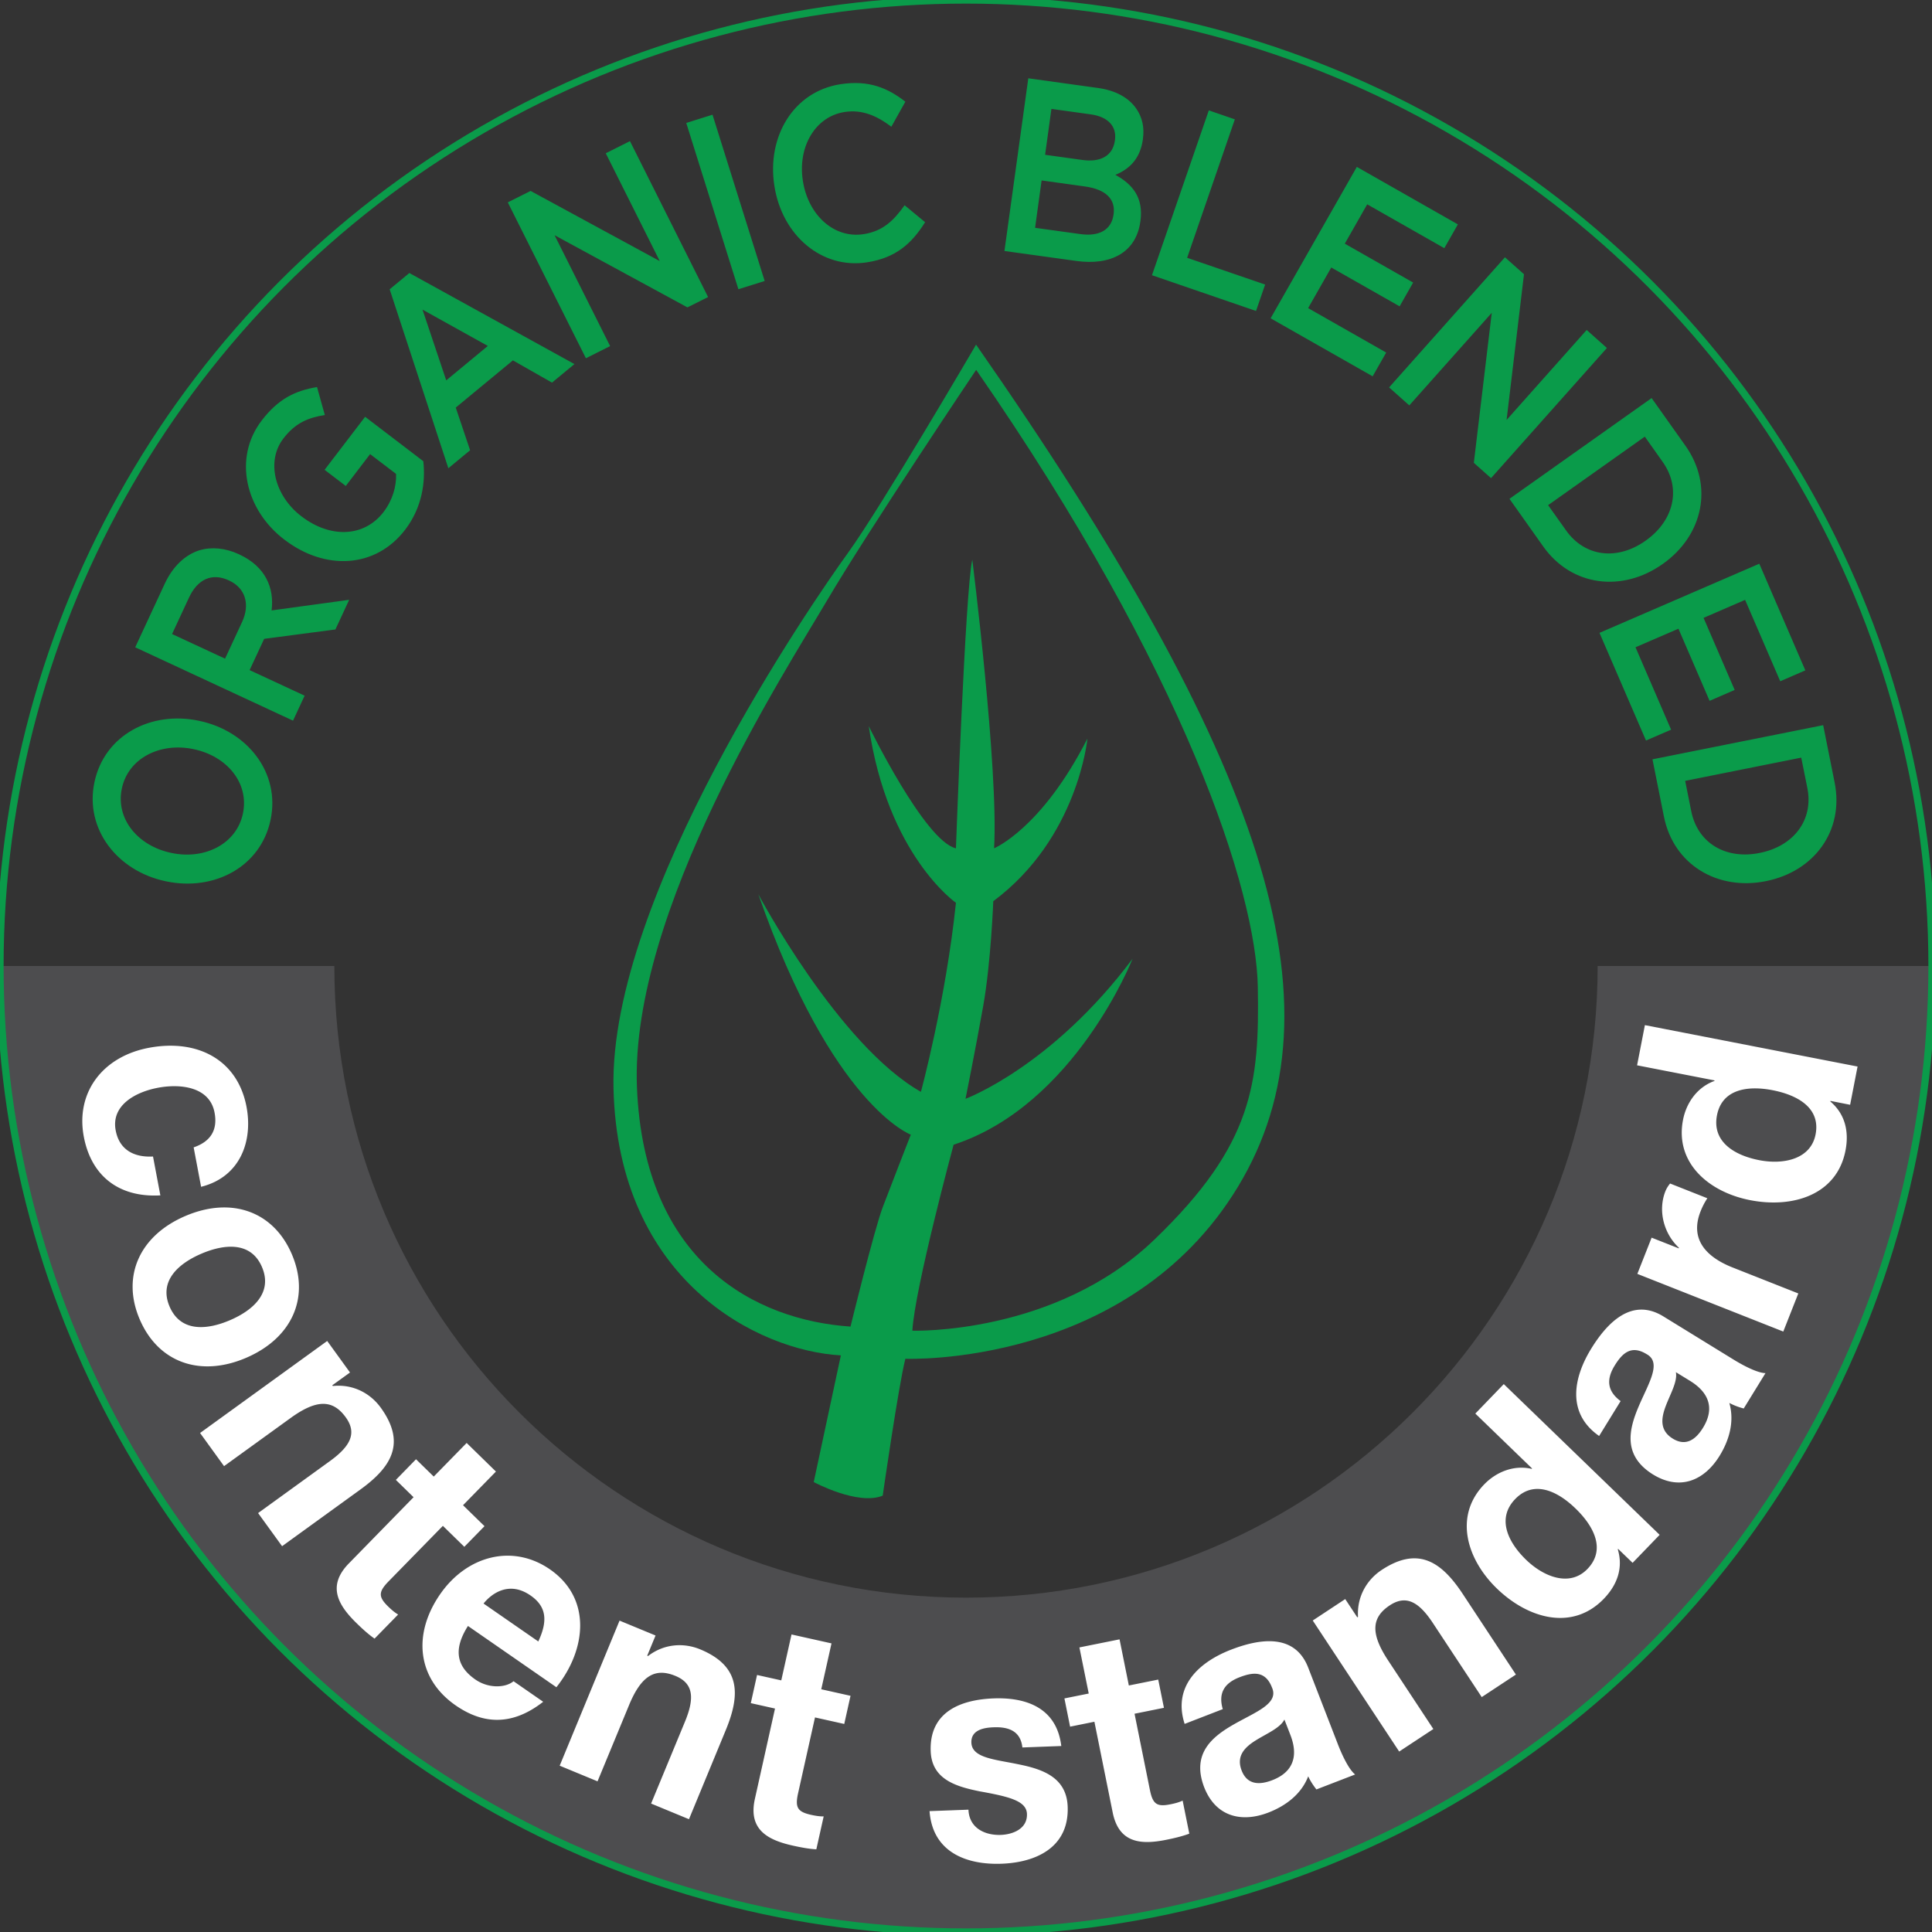
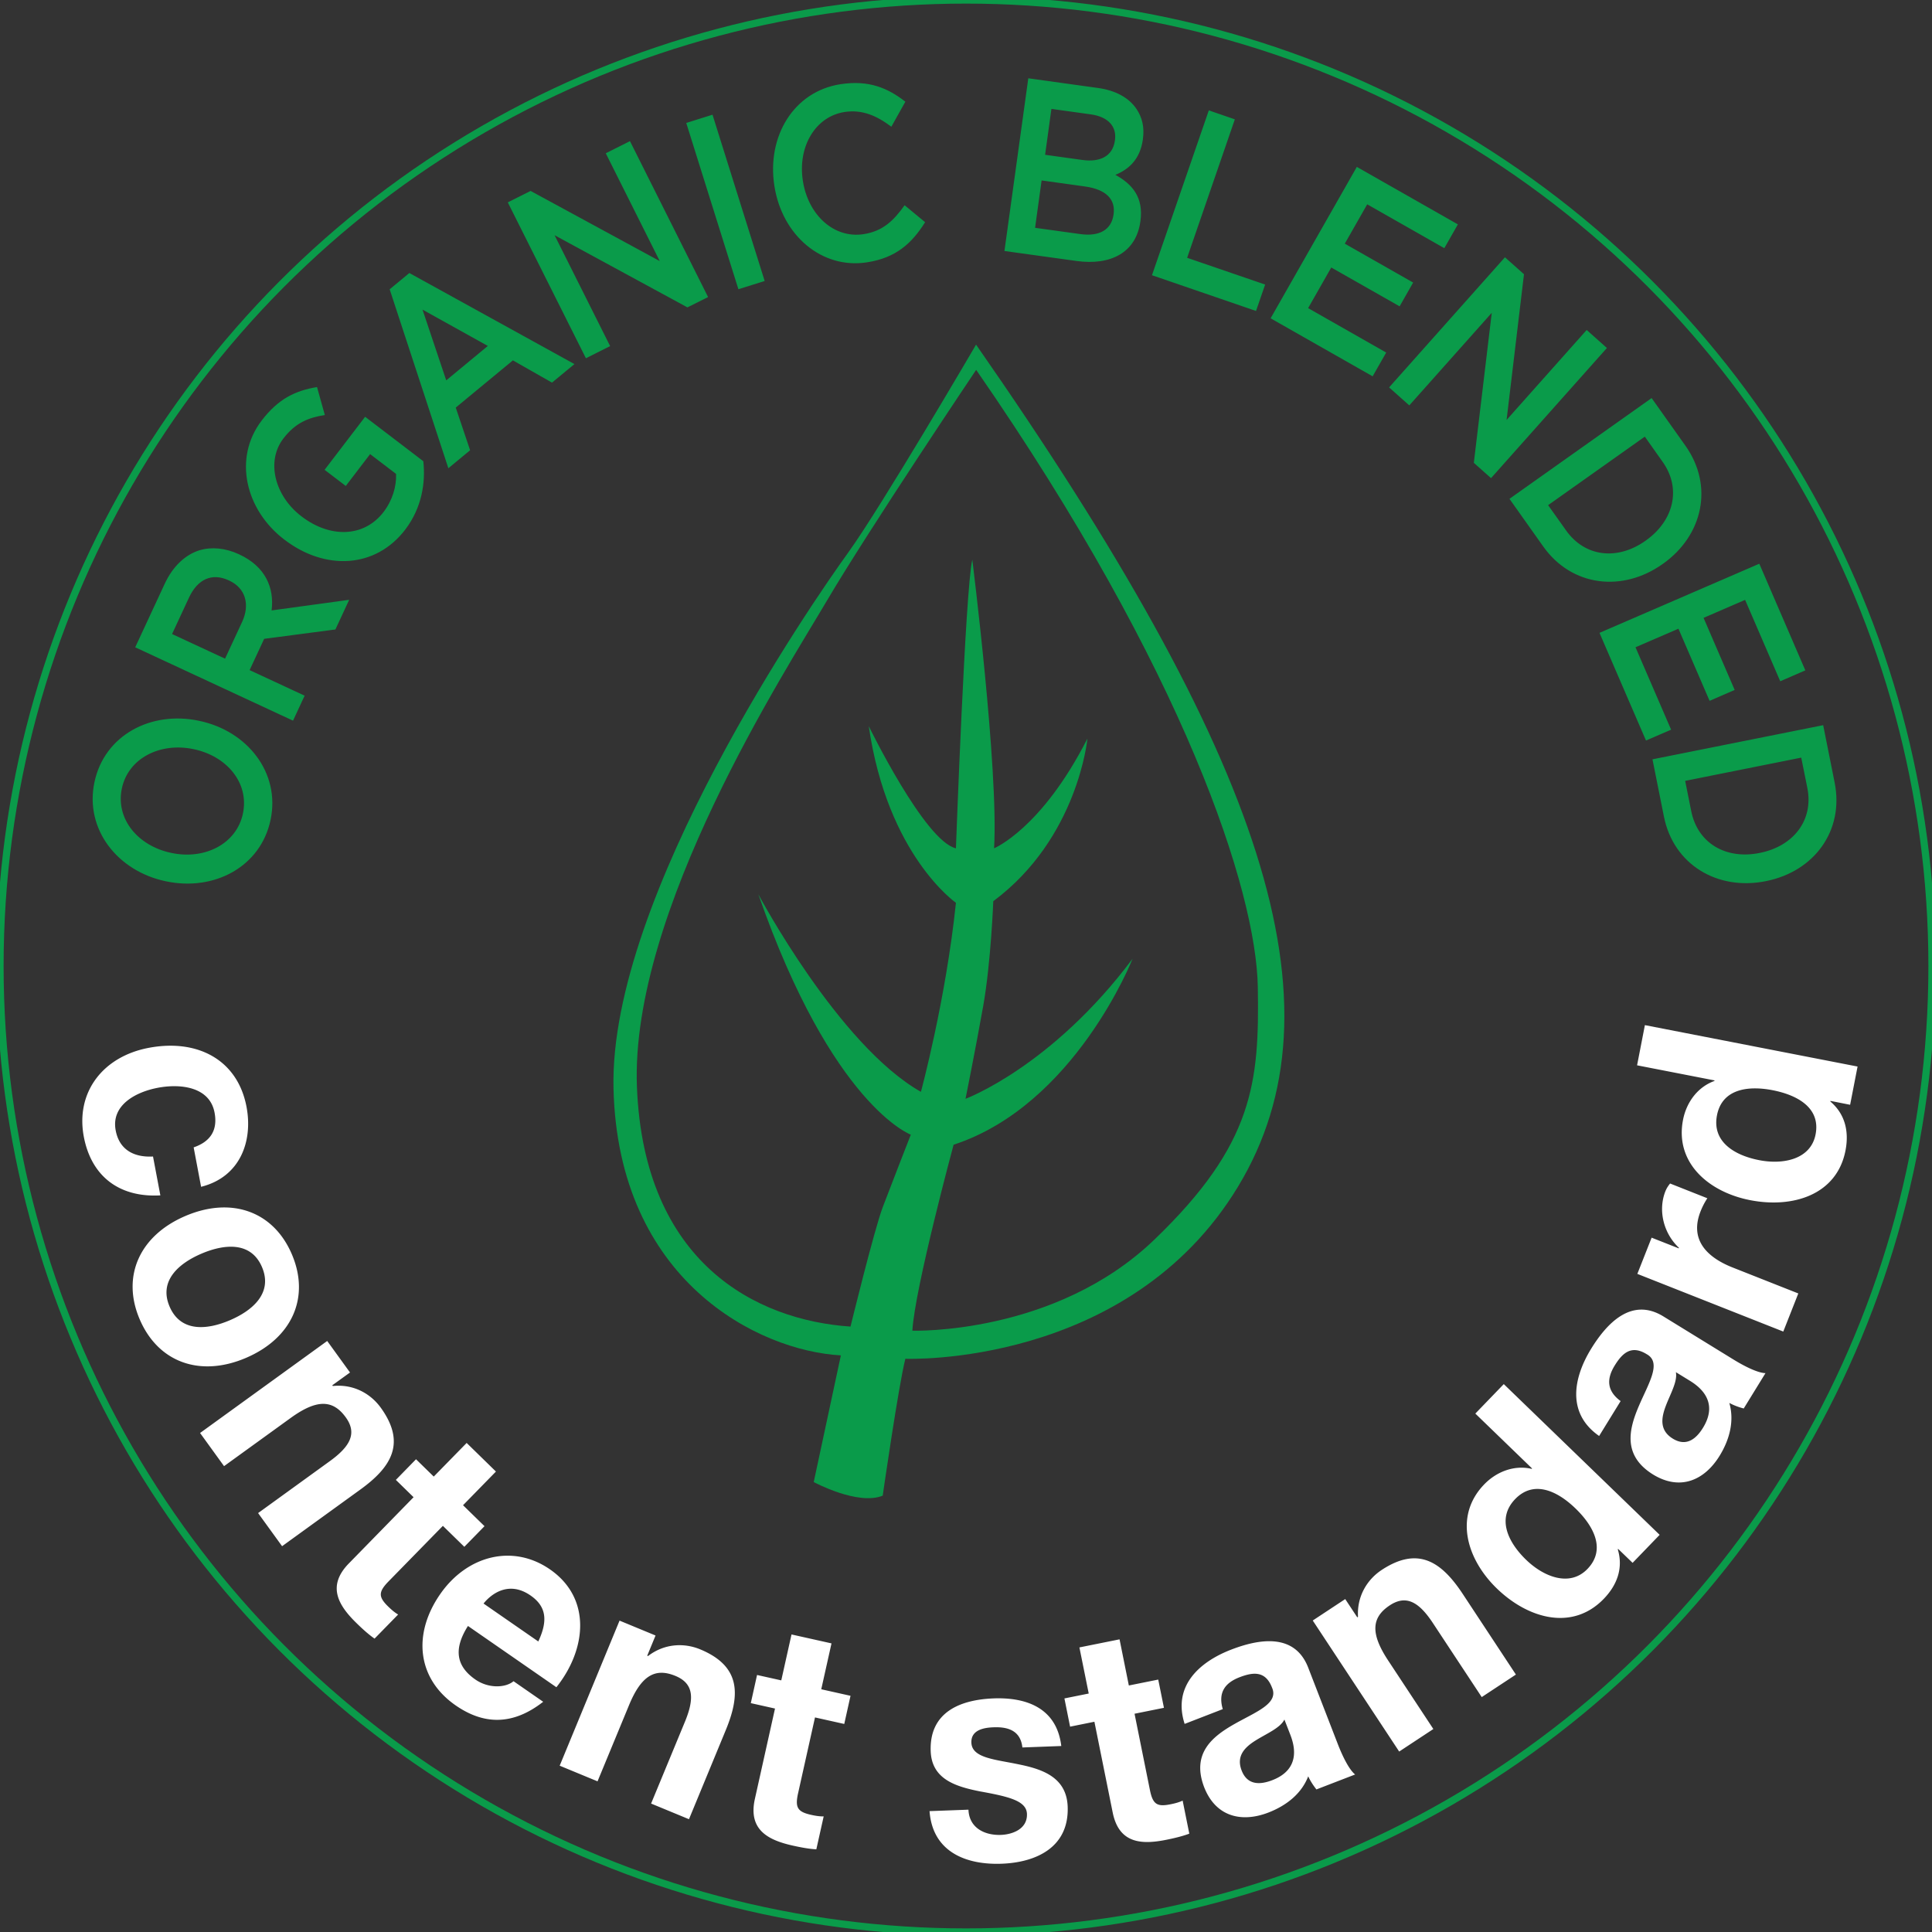
<svg xmlns="http://www.w3.org/2000/svg" height="150" viewBox="0 0 150 150" width="150">
  <rect x="0" y="0" width="150" height="150" fill="#333333" stroke="none" />
-   <path fill="#4D4D4F" d="M75 124.041c-27.085 0-49.042-21.956-49.042-49.041H0c0 41.42 33.579 75 75 75s75-33.58 75-75h-25.959c0 27.085-21.956 49.041-49.041 49.041" />
  <path fill="#0A9B4A" d="M75.781 26.757s-7.334 12.56-9.969 16.204-18.531 26.611-18.18 41.541c.351 14.932 11.241 20.376 17.653 20.729l-2.107 9.836s3.426 1.845 5.356 1.055c0 0 1.212-8.448 1.757-10.627 0 0 17.303.703 25.82-13.35 8.52-14.053 2.021-33.317-20.33-65.388m13.841 69.491c-7.731 7.43-18.786 7.066-18.786 7.066.182-3.262 3.201-14.438 3.201-14.438 9.424-3.08 13.895-14.438 13.895-14.438-6.283 8.396-12.969 10.873-12.969 10.873s.768-3.806 1.37-7.188c.604-3.383.785-8.154.785-8.154 6.584-4.893 7.31-12.626 7.31-12.626-3.563 7.009-7.248 8.519-7.248 8.519.361-6.102-1.691-22.409-1.691-22.409-.545 2.354-1.27 22.409-1.27 22.409-2.416-.543-6.767-9.482-6.767-9.482 1.45 10.026 6.767 13.712 6.767 13.712C73.434 77.643 71.5 84.77 71.5 84.77c-6.402-3.623-12.624-15.342-12.624-15.342 5.738 16.432 11.839 18.666 11.839 18.666s-1.51 3.865-2.175 5.617c-.664 1.751-2.507 9.284-2.507 9.284-7.311-.491-16.037-4.935-16.581-18.587-.543-13.651 11.538-32.316 14.739-37.754 3.201-5.437 11.598-17.939 11.598-17.939 16.271 23.49 21.746 40.531 21.867 47.92.121 7.386-.301 12.183-8.034 19.613M12.902 68.428l-.039-.008c-3.725-.781-6.301-4.025-5.532-7.684.769-3.657 4.384-5.561 8.108-4.777l.037.009c3.724.782 6.301 4.024 5.532 7.681-.766 3.658-4.383 5.561-8.106 4.779m2.151-10.258-.037-.008c-2.57-.54-5.061.693-5.557 3.059-.496 2.366 1.255 4.455 3.826 4.995l.037.009c2.57.541 5.043-.697 5.539-3.063.496-2.365-1.237-4.451-3.808-4.992M10.498 50.256l2.286-4.921c.644-1.388 1.604-2.263 2.704-2.614.938-.273 2-.183 3.068.313l.036.018c2.013.935 2.716 2.584 2.495 4.341l6.023-.824-1.069 2.303-5.532.727-1.129 2.428 4.271 1.985-.9 1.94-12.253-5.696zm8.294-1.957c.646-1.387.25-2.645-.993-3.222l-.033-.017c-1.313-.609-2.429-.092-3.094 1.342l-1.313 2.824 4.115 1.912 1.318-2.839zM22.098 41.91l-.031-.021c-3.012-2.302-3.979-6.32-1.752-9.236 1.287-1.685 2.603-2.321 4.299-2.601l.605 2.169c-1.277.207-2.281.6-3.22 1.828-1.362 1.782-.66 4.46 1.397 6.033l.031.023c2.211 1.688 4.844 1.621 6.354-.355.694-.912 1.007-1.986.97-2.956l-2.016-1.536-1.889 2.473-1.644-1.254 3.146-4.117 4.518 3.449c.18 1.646-.1 3.599-1.406 5.313-2.312 3.024-6.228 3.183-9.362.788M30.253 22.461l1.53-1.264 12.816 7.07-1.742 1.439-3.035-1.727-4.438 3.666 1.115 3.313-1.688 1.396-4.558-13.893zm7.623 4.398-5.073-2.821 1.842 5.493 3.231-2.672zM39.425 15.712l1.772-.888 10.026 5.446-4.192-8.37 1.88-.942 6.064 12.105-1.604.802-10.314-5.604 4.313 8.61-1.88.943zM53.28 9.546l2.039-.64 4.05 12.91-2.04.64zM60.123 14.438l-.005-.039c-.586-3.799 1.495-7.303 5.142-7.862 2.217-.341 3.69.313 5.032 1.358l-1.089 1.944c-1.116-.844-2.253-1.354-3.628-1.144-2.286.352-3.647 2.709-3.244 5.324l.006.037c.404 2.617 2.399 4.479 4.705 4.125 1.478-.227 2.324-1.021 3.19-2.246l1.593 1.316c-1.032 1.646-2.265 2.771-4.519 3.117-3.506.541-6.588-2.095-7.183-5.93M79.836 6.079l5.409.751c1.379.189 2.405.763 2.989 1.625.451.668.627 1.432.502 2.332l-.004.04c-.221 1.606-1.168 2.354-2.135 2.748 1.338.731 2.196 1.771 1.946 3.587l-.006.04c-.33 2.394-2.281 3.431-4.97 3.058l-5.582-.773 1.851-13.408zm4.393 8.398-3.359-.468-.506 3.679 3.514.486c1.445.202 2.412-.309 2.578-1.517l.005-.037c.154-1.13-.563-1.913-2.232-2.143m2.337-3.6c.146-1.053-.521-1.811-1.883-1.998l-3.051-.424-.49 3.563 2.896.402c1.36.189 2.354-.279 2.522-1.506l.006-.037zM93.852 8.57l2.021.696-3.704 10.75 6.056 2.077-.707 2.05-8.079-2.775zM105.344 12.957l7.845 4.464-1.052 1.847-5.987-3.405-1.74 3.055 5.306 3.02-1.05 1.846-5.307-3.016-1.796 3.155 6.061 3.449-1.052 1.845-7.922-4.504zM116.844 19.975l1.478 1.316-1.351 11.314 6.218-6.986 1.571 1.399-8.996 10.104-1.336-1.188 1.392-11.647-6.402 7.188-1.568-1.397zM128.232 30.906l2.625 3.701c2.213 3.123 1.359 6.967-1.746 9.168l-.033.021c-3.104 2.201-7.047 1.754-9.26-1.366l-2.623-3.701 11.037-7.823zm-.529 2.994-7.508 5.32 1.391 1.957c1.477 2.086 4.004 2.342 6.162.812l.031-.022c2.162-1.531 2.789-4.021 1.311-6.105l-1.387-1.962zM136.592 43.768l3.574 8.28-1.949.845-2.727-6.319-3.226 1.397 2.416 5.597-1.948.845-2.418-5.6-3.334 1.44 2.764 6.399-1.949.843-3.611-8.36zM141.551 56.303l.889 4.448c.752 3.748-1.588 6.909-5.316 7.656l-.037.008c-3.73.745-7.148-1.265-7.9-5.015l-.889-4.447 13.253-2.65zm-1.703 2.519-9.012 1.804.471 2.351c.502 2.506 2.705 3.768 5.299 3.248l.039-.009c2.594-.518 4.178-2.536 3.676-5.041l-.473-2.353z" />
  <path fill="#FFF" d="M15.035 89.082c1.328-.456 1.877-1.357 1.623-2.701-.377-2.002-2.633-2.259-4.393-1.928-1.736.328-3.652 1.352-3.283 3.311.276 1.477 1.383 2.109 2.898 2.027l.57 3.018c-3.249.181-5.373-1.537-5.943-4.555-.648-3.434 1.463-6.227 5.051-6.902 3.729-.705 6.883.888 7.582 4.584.508 2.686-.504 5.451-3.527 6.207l-.578-3.061zM22.656 97.374c1.437 3.354.021 6.519-3.555 8.051-3.553 1.521-6.817.363-8.254-2.991-1.43-3.334-.015-6.498 3.537-8.021 3.578-1.532 6.845-.372 8.272 2.961m-9.49 4.065c.854 1.996 2.887 1.832 4.686 1.062s3.342-2.137 2.485-4.134c-.846-1.977-2.899-1.801-4.698-1.032-1.799.77-3.319 2.13-2.473 4.104M25.404 104.113l1.771 2.447-1.375.992.04.057c1.601-.164 2.929.589 3.718 1.677 1.981 2.737.857 4.601-1.586 6.366l-6.07 4.394-1.863-2.571 5.574-4.035c1.623-1.174 2.109-2.189 1.229-3.402-1.011-1.396-2.265-1.4-4.27.049l-5.176 3.744-1.862-2.574 9.87-7.144zM35.95 116.865l1.667 1.627-1.567 1.602-1.665-1.627-4.22 4.314c-.79.812-.797 1.199-.026 1.951.256.25.512.469.771.619l-1.829 1.871c-.451-.308-.964-.773-1.412-1.214-1.409-1.376-2.298-2.87-.585-4.623l5.026-5.142-1.375-1.344 1.564-1.603 1.377 1.345 2.555-2.611 2.274 2.221-2.555 2.614zM36.332 126.24c-1.15 1.814-.896 3.138.576 4.158 1.051.727 2.367.636 2.962.131l2.303 1.596c-2.391 1.871-4.641 1.773-6.795.282-2.999-2.08-3.354-5.537-1.204-8.636 2.084-3.004 5.641-3.924 8.529-1.922 3.24 2.246 2.835 6.211.495 9.148l-6.866-4.757zm5.461 1.203c.729-1.56.67-2.691-.602-3.57-1.693-1.175-3.059-.112-3.649.625l4.251 2.945zM48.102 125.825l2.795 1.155-.647 1.569.063.025c1.275-.978 2.803-1.034 4.045-.521 3.125 1.293 3.147 3.471 1.996 6.26l-2.862 6.93-2.941-1.215 2.632-6.364c.764-1.851.646-2.972-.742-3.546-1.594-.659-2.666-.006-3.608 2.283l-2.44 5.902-2.939-1.215 4.648-11.263zM63.762 131.154l2.272.508-.486 2.186-2.272-.507-1.313 5.888c-.246 1.104-.045 1.438 1.004 1.674.35.078.684.128.983.123l-.57 2.554c-.545-.024-1.226-.153-1.838-.29-1.922-.43-3.465-1.232-2.933-3.624l1.562-7.015-1.879-.42.485-2.186 1.881.419.795-3.565 3.104.693-.795 3.562zM75.191 140.503c.056 1.438 1.287 2.004 2.52 1.958.895-.033 2.066-.454 2.021-1.633-.039-1.014-1.396-1.339-3.676-1.75-1.875-.378-3.713-.945-3.797-3.113-.115-3.109 2.404-4.007 4.889-4.102 2.506-.092 4.892.717 5.25 3.697l-3.021.113c-.14-1.293-1.092-1.611-2.233-1.566-.717.025-1.765.184-1.726 1.195.046 1.202 1.865 1.299 3.672 1.682 1.875.377 3.716 1.018 3.804 3.277.121 3.203-2.502 4.342-5.121 4.438-2.687.102-5.367-.859-5.603-4.084l3.021-.112zM87.643 130.861l2.282-.459.443 2.192-2.282.46 1.191 5.911c.223 1.109.543 1.333 1.596 1.12.352-.068.676-.158.947-.286l.517 2.565c-.508.195-1.185.357-1.798.479-1.932.388-3.665.28-4.15-2.122l-1.42-7.045-1.888.381-.44-2.192 1.887-.38-.723-3.58 3.117-.627.721 3.583zM91.975 133.844c-.955-2.967 1.182-4.828 3.604-5.764 2.151-.832 4.938-1.327 5.991 1.398l2.289 5.91c.398 1.032.904 2.025 1.353 2.383l-3.007 1.16c-.24-.31-.469-.65-.635-1.017-.541 1.396-1.754 2.295-3.092 2.812-2.066.799-4.092.344-4.994-1.986-1.957-5.182 6.386-5.219 5.272-7.721-.51-1.318-1.472-1.199-2.519-.797-1.148.443-1.672 1.202-1.301 2.475l-2.961 1.147zm7.746-.34c-.324.653-1.359 1.08-2.213 1.611-.85.529-1.55 1.205-1.107 2.348s1.418 1.121 2.381.749c2.318-.896 1.662-2.841 1.391-3.544l-.452-1.164zM101.921 125.816l2.522-1.664.935 1.416.058-.035c-.094-1.605.715-2.9 1.836-3.641 2.82-1.861 4.635-.656 6.295 1.861l4.127 6.26-2.653 1.749-3.79-5.745c-1.102-1.673-2.096-2.203-3.348-1.379-1.439.949-1.498 2.2-.135 4.27l3.517 5.333-2.653 1.749-6.711-10.174zM125.633 120.257l-.029.031c.436 1.45-.043 2.762-1.086 3.843-2.426 2.514-5.863 1.559-8.304-.803-2.354-2.279-3.345-5.635-.979-8.082.949-.982 2.322-1.523 3.686-1.203l.029-.032-4.406-4.261 2.209-2.289 12.102 11.703-2.1 2.175-1.122-1.082zm-7.994-3.87c-1.447 1.498-.572 3.342.852 4.719 1.375 1.328 3.391 2.125 4.758.707 1.445-1.498.51-3.31-.932-4.701-1.426-1.38-3.247-2.208-4.678-.725M124.156 111.489c-2.557-1.781-1.98-4.558-.621-6.769 1.207-1.963 3.125-4.043 5.613-2.512l5.404 3.324c.941.582 1.945 1.066 2.52 1.078l-1.689 2.744a5.069 5.069 0 0 1-1.119-.429c.414 1.438-.008 2.89-.758 4.108-1.162 1.886-3.051 2.748-5.178 1.438-4.695-2.939 1.916-8.016-.482-9.334-1.205-.742-1.898-.065-2.484.887-.646 1.05-.604 1.97.463 2.756l-1.669 2.709zm5.959-4.954c.141.717-.428 1.683-.783 2.619-.355.938-.502 1.897.543 2.541 1.041.642 1.807.035 2.346-.844 1.301-2.115-.398-3.267-1.041-3.662l-1.065-.654zM127.123 98.904l1.109-2.812 2.105.83.018-.042c-1.203-1.124-1.639-2.91-1.055-4.389.092-.23.217-.422.365-.604l2.893 1.145a5.434 5.434 0 0 0-.527 1.019c-.865 2.188.469 3.556 2.484 4.354l5.105 2.018-1.166 2.959-11.331-4.478zM142.115 85.473l-.01.045c1.154.978 1.465 2.338 1.178 3.811-.666 3.429-4.066 4.5-7.396 3.852-3.217-.625-5.869-2.897-5.217-6.236.26-1.342 1.117-2.545 2.436-3.018l.008-.045-6.012-1.171.607-3.12 16.512 3.215-.578 2.969-1.528-.302zm-8.808 1.115c-.398 2.044 1.336 3.11 3.279 3.487 1.873.366 3.996-.063 4.375-1.998.398-2.044-1.373-3.052-3.342-3.435-1.941-.376-3.92-.078-4.312 1.946" />
  <circle cx="75" cy="75" r="75" fill="none" stroke="#0A9B4A" stroke-miterlimit="10" stroke-width=".559" />
</svg>